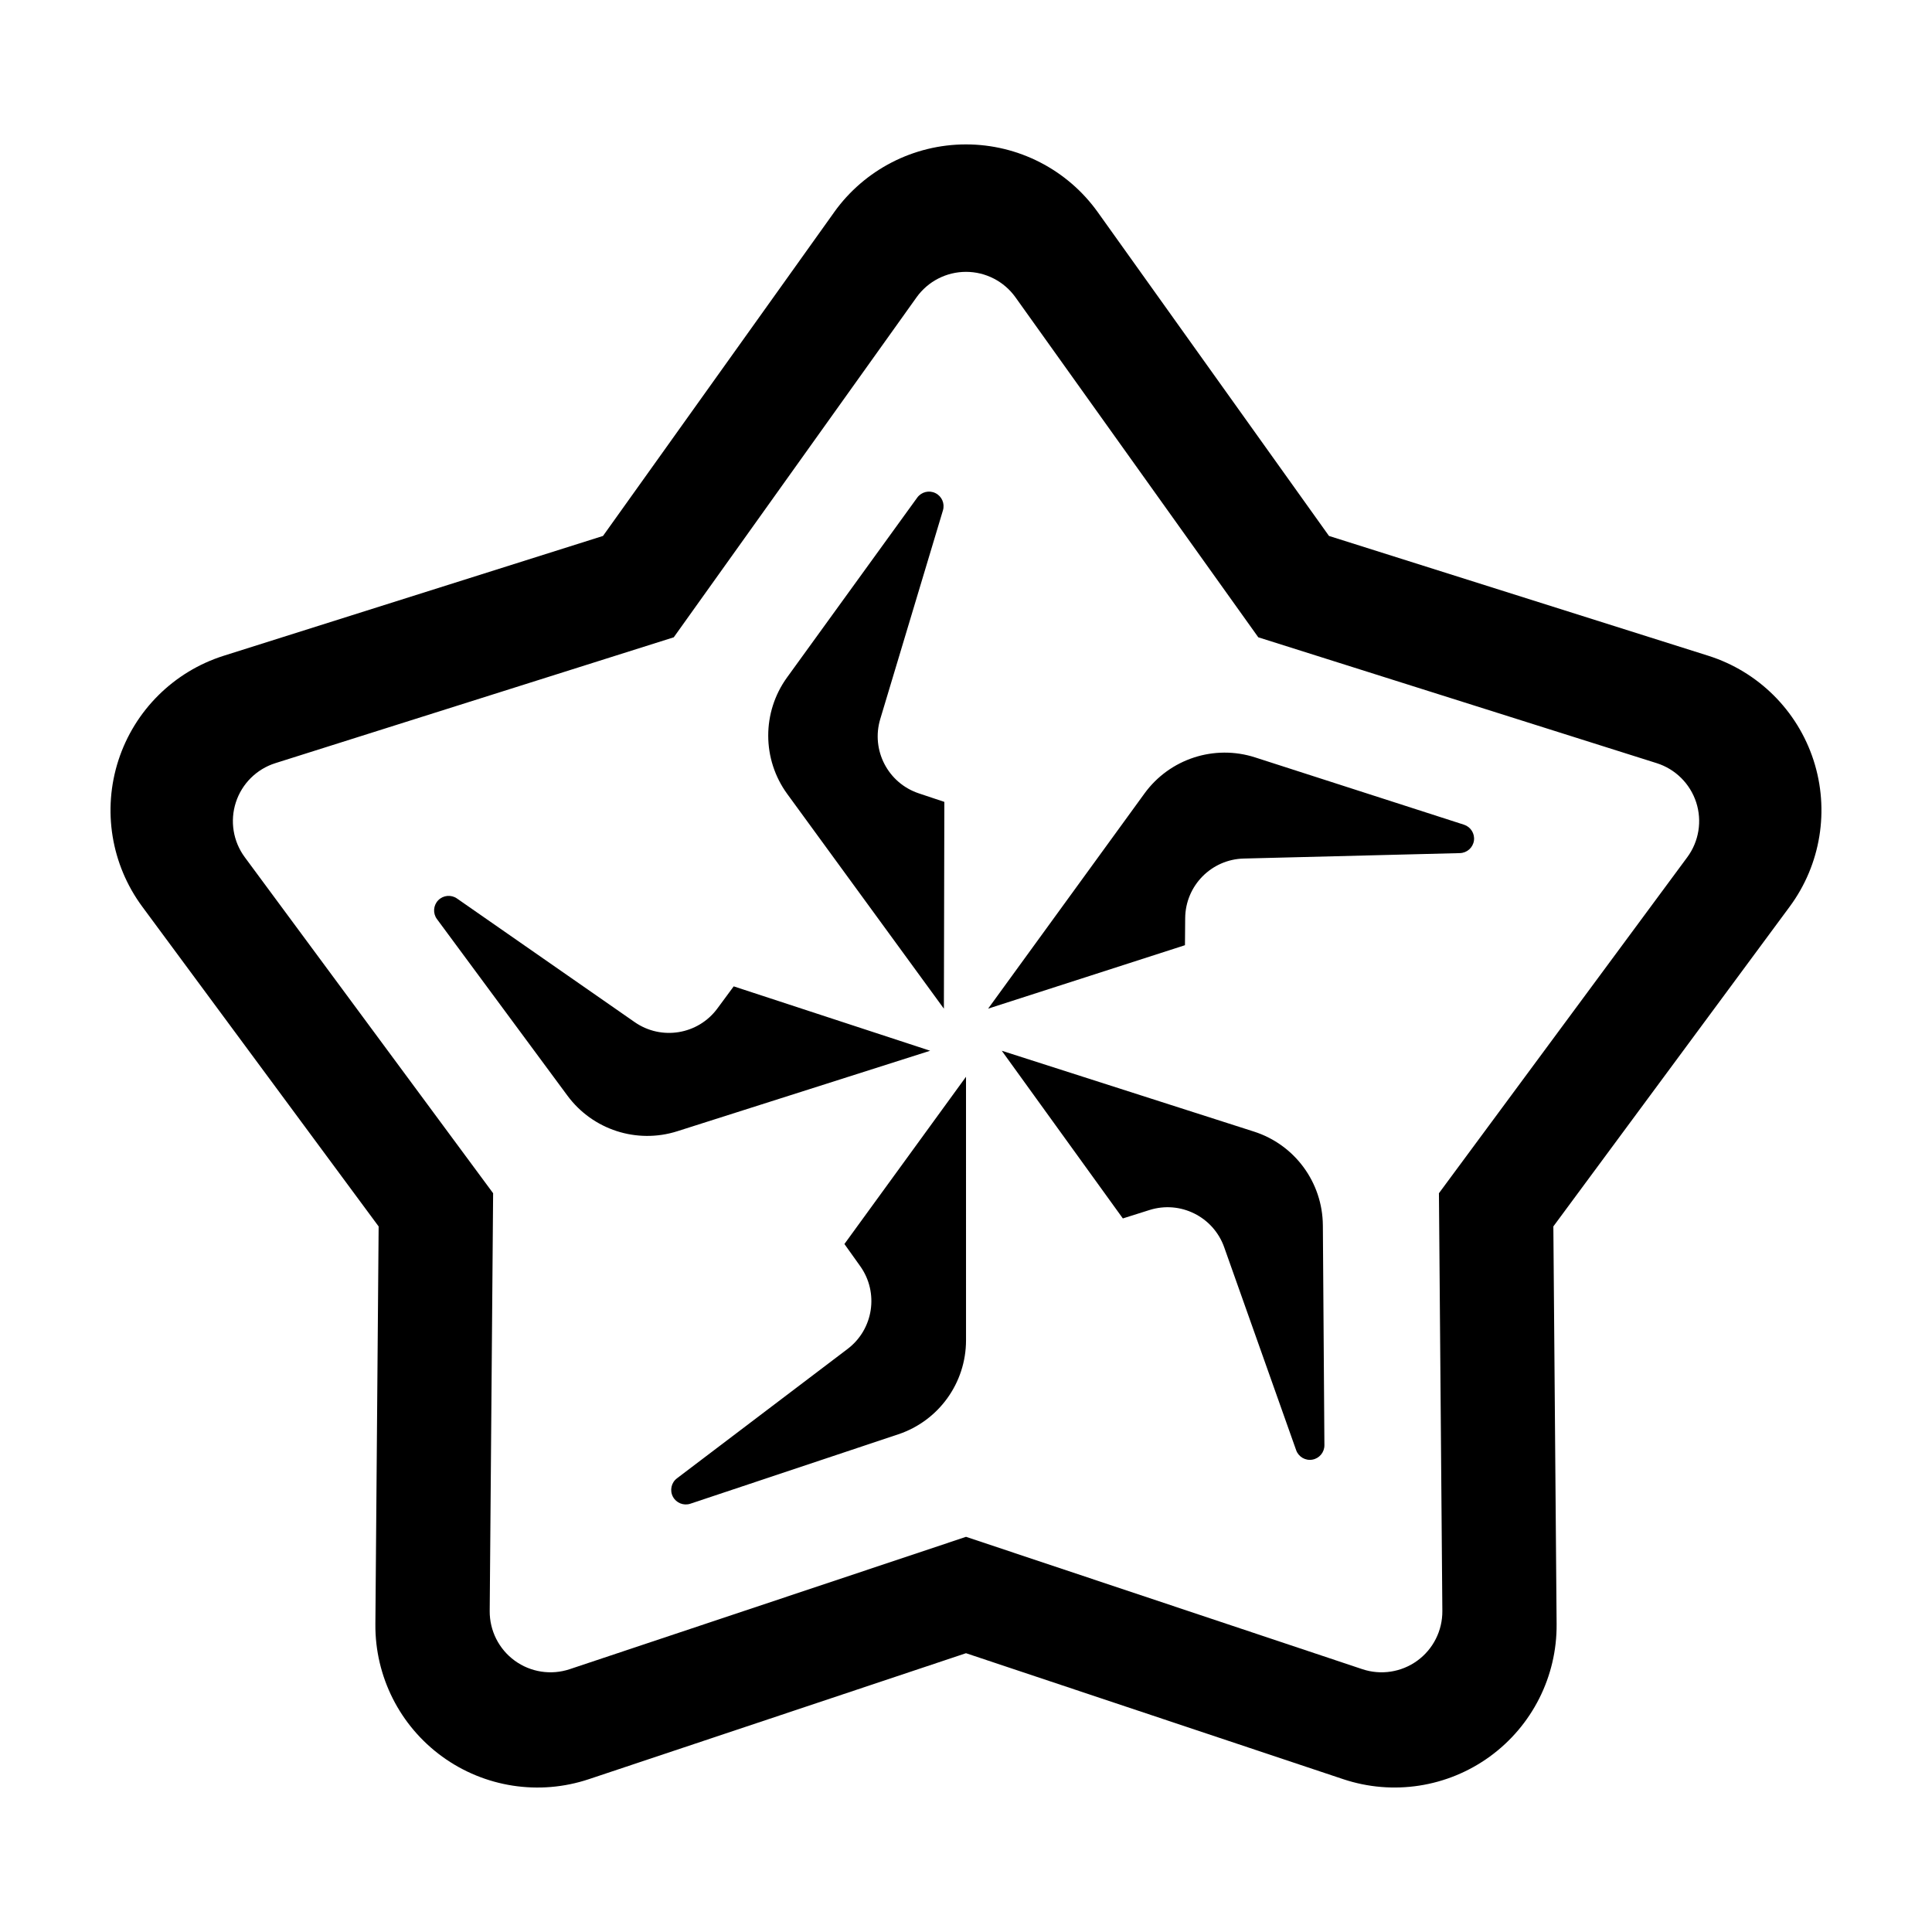
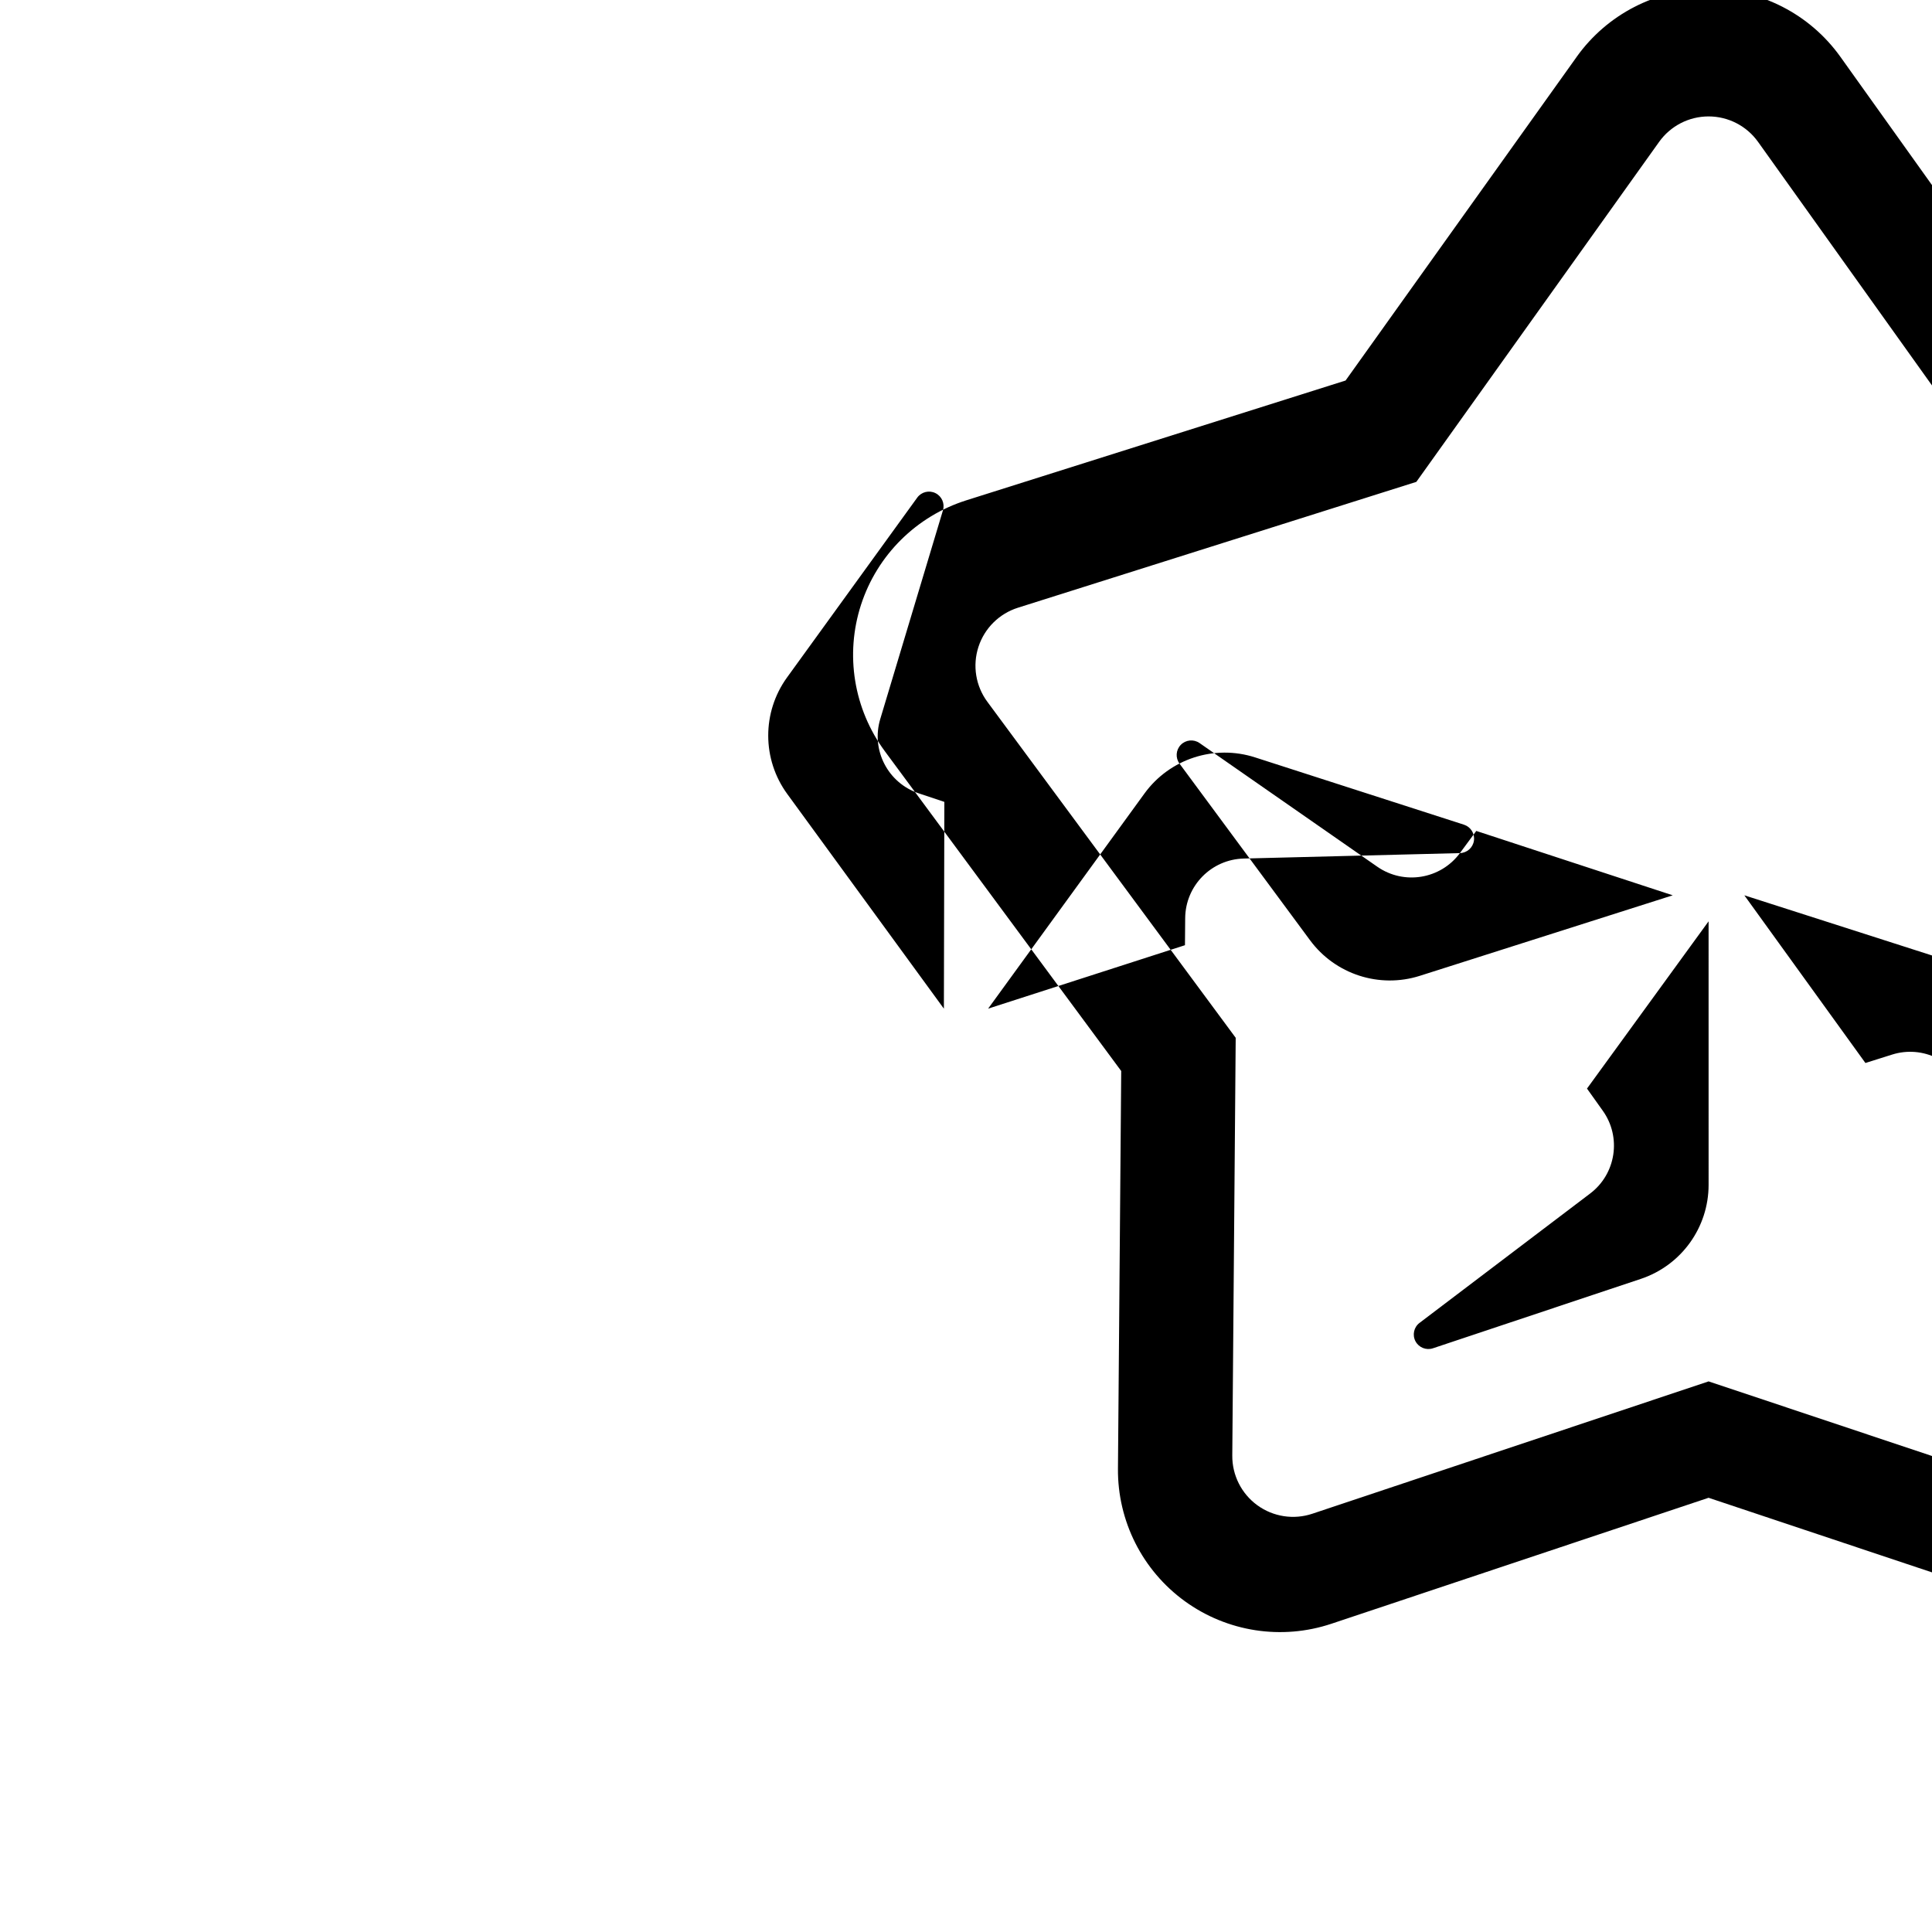
<svg xmlns="http://www.w3.org/2000/svg" fill="#000000" width="800px" height="800px" version="1.1" viewBox="144 144 512 512">
-   <path d="m393.89 279.25c0.543-1.805-0.297-3.734-1.984-4.566-1.688-0.836-3.727-0.328-4.832 1.195-10.41 14.379-24.68 34.094-34.492 47.641-6.68 9.227-6.656 21.699 0.055 30.902 15.496 21.242 41.504 56.887 41.504 56.887l0.121-54.801s-3.019-1.008-6.785-2.266c-8.16-2.727-12.68-11.441-10.203-19.684 4.492-14.953 11.484-38.227 16.617-55.309zm137 90.832c1.883-0.047 3.449-1.445 3.719-3.305 0.266-1.859-0.848-3.641-2.637-4.223-16.711-5.387-39.59-12.75-55.359-17.836-10.812-3.481-22.641 0.379-29.316 9.566-15.453 21.266-41.434 57.016-41.434 57.016l52.164-16.812s0.023-3.195 0.059-7.18c0.07-8.586 6.938-15.566 15.516-15.785 15.512-0.387 39.598-0.992 57.289-1.441zm-196.79 41.191c-5.117 6.926-14.82 8.523-21.895 3.606-12.723-8.852-32.465-22.586-47.105-32.773-1.551-1.078-3.652-0.875-4.969 0.48-1.316 1.355-1.457 3.461-0.336 4.977 10.531 14.246 24.801 33.555 34.59 46.805 6.688 9.043 18.391 12.832 29.105 9.422 24.922-7.934 67.012-21.332 67.012-21.332l-52.062-17.062c0.004 0.008-1.934 2.625-4.34 5.879zm160.47 57.445c-0.082-11.355-7.445-21.375-18.258-24.836-24.949-7.996-66.832-21.422-66.832-21.422l32.086 44.438s3.152-0.996 7.055-2.227c8.176-2.586 16.934 1.777 19.801 9.859 5.16 14.547 13.164 37.125 19.07 53.781 0.629 1.773 2.449 2.836 4.301 2.508 1.855-0.328 3.203-1.945 3.188-3.824-0.117-17.629-0.289-41.703-0.41-58.277zm-112.52 55.391c10.727-3.582 17.957-13.621 17.957-24.93 0-26.066-0.004-69.828-0.004-69.828l-32.223 44.324s1.863 2.613 4.188 5.875c4.996 7.008 3.516 16.727-3.34 21.926-12.234 9.273-31.145 23.625-45.223 34.293-1.508 1.137-1.961 3.203-1.078 4.871 0.883 1.668 2.84 2.453 4.629 1.859 16.762-5.59 39.469-13.172 55.094-18.391zm4.844-301.32c3.023-4.231 7.906-6.746 13.109-6.746 5.203 0 10.086 2.516 13.109 6.746 22.094 30.934 64.348 90.102 64.348 90.102s69.328 21.902 105.58 33.352c4.957 1.566 8.855 5.438 10.469 10.383 1.605 4.949 0.727 10.367-2.367 14.551-22.59 30.566-65.809 89.039-65.809 89.039s0.594 72.711 0.906 110.72c0.039 5.203-2.434 10.105-6.641 13.164-4.207 3.059-9.637 3.894-14.57 2.246-36.051-12.043-105.02-35.074-105.02-35.074s-68.965 23.035-105.02 35.074c-4.934 1.648-10.363 0.812-14.57-2.246-4.207-3.059-6.68-7.961-6.641-13.164 0.312-38.008 0.906-110.72 0.906-110.72s-43.215-58.473-65.809-89.039c-3.094-4.18-3.977-9.602-2.367-14.551 1.605-4.949 5.508-8.816 10.469-10.383 36.242-11.453 105.58-33.352 105.58-33.352 0.004 0 42.254-59.164 64.34-90.102zm-21.855-22.527c8.062-11.289 21.086-17.992 34.953-17.992 13.875 0 26.895 6.699 34.953 17.992 27.523 38.531 61.25 85.766 61.25 85.766s55.348 17.48 100.5 31.746c13.23 4.18 23.625 14.488 27.91 27.684 4.281 13.195 1.934 27.648-6.312 38.805-28.137 38.078-62.637 84.75-62.637 84.75s0.473 58.039 0.863 105.39c0.117 13.875-6.481 26.949-17.703 35.102-11.227 8.156-25.695 10.387-38.855 5.992-44.906-14.992-99.961-33.379-99.961-33.379s-55.055 18.391-99.961 33.387c-13.16 4.394-27.629 2.16-38.855-5.992-11.227-8.152-17.82-21.23-17.703-35.102 0.387-47.344 0.863-105.39 0.863-105.39-0.004 0.004-34.508-46.68-62.645-84.754-8.246-11.16-10.594-25.609-6.309-38.805 4.289-13.195 14.688-23.508 27.91-27.684 45.145-14.262 100.5-31.746 100.5-31.746 0 0.004 33.73-47.238 61.246-85.77z" fill-rule="evenodd" />
+   <path d="m393.89 279.25c0.543-1.805-0.297-3.734-1.984-4.566-1.688-0.836-3.727-0.328-4.832 1.195-10.41 14.379-24.68 34.094-34.492 47.641-6.68 9.227-6.656 21.699 0.055 30.902 15.496 21.242 41.504 56.887 41.504 56.887l0.121-54.801s-3.019-1.008-6.785-2.266c-8.16-2.727-12.68-11.441-10.203-19.684 4.492-14.953 11.484-38.227 16.617-55.309zm137 90.832c1.883-0.047 3.449-1.445 3.719-3.305 0.266-1.859-0.848-3.641-2.637-4.223-16.711-5.387-39.59-12.75-55.359-17.836-10.812-3.481-22.641 0.379-29.316 9.566-15.453 21.266-41.434 57.016-41.434 57.016l52.164-16.812s0.023-3.195 0.059-7.18c0.07-8.586 6.938-15.566 15.516-15.785 15.512-0.387 39.598-0.992 57.289-1.441zc-5.117 6.926-14.82 8.523-21.895 3.606-12.723-8.852-32.465-22.586-47.105-32.773-1.551-1.078-3.652-0.875-4.969 0.48-1.316 1.355-1.457 3.461-0.336 4.977 10.531 14.246 24.801 33.555 34.59 46.805 6.688 9.043 18.391 12.832 29.105 9.422 24.922-7.934 67.012-21.332 67.012-21.332l-52.062-17.062c0.004 0.008-1.934 2.625-4.34 5.879zm160.47 57.445c-0.082-11.355-7.445-21.375-18.258-24.836-24.949-7.996-66.832-21.422-66.832-21.422l32.086 44.438s3.152-0.996 7.055-2.227c8.176-2.586 16.934 1.777 19.801 9.859 5.16 14.547 13.164 37.125 19.07 53.781 0.629 1.773 2.449 2.836 4.301 2.508 1.855-0.328 3.203-1.945 3.188-3.824-0.117-17.629-0.289-41.703-0.41-58.277zm-112.52 55.391c10.727-3.582 17.957-13.621 17.957-24.93 0-26.066-0.004-69.828-0.004-69.828l-32.223 44.324s1.863 2.613 4.188 5.875c4.996 7.008 3.516 16.727-3.34 21.926-12.234 9.273-31.145 23.625-45.223 34.293-1.508 1.137-1.961 3.203-1.078 4.871 0.883 1.668 2.84 2.453 4.629 1.859 16.762-5.59 39.469-13.172 55.094-18.391zm4.844-301.32c3.023-4.231 7.906-6.746 13.109-6.746 5.203 0 10.086 2.516 13.109 6.746 22.094 30.934 64.348 90.102 64.348 90.102s69.328 21.902 105.58 33.352c4.957 1.566 8.855 5.438 10.469 10.383 1.605 4.949 0.727 10.367-2.367 14.551-22.59 30.566-65.809 89.039-65.809 89.039s0.594 72.711 0.906 110.72c0.039 5.203-2.434 10.105-6.641 13.164-4.207 3.059-9.637 3.894-14.57 2.246-36.051-12.043-105.02-35.074-105.02-35.074s-68.965 23.035-105.02 35.074c-4.934 1.648-10.363 0.812-14.57-2.246-4.207-3.059-6.68-7.961-6.641-13.164 0.312-38.008 0.906-110.72 0.906-110.72s-43.215-58.473-65.809-89.039c-3.094-4.18-3.977-9.602-2.367-14.551 1.605-4.949 5.508-8.816 10.469-10.383 36.242-11.453 105.58-33.352 105.58-33.352 0.004 0 42.254-59.164 64.34-90.102zm-21.855-22.527c8.062-11.289 21.086-17.992 34.953-17.992 13.875 0 26.895 6.699 34.953 17.992 27.523 38.531 61.25 85.766 61.25 85.766s55.348 17.48 100.5 31.746c13.23 4.18 23.625 14.488 27.91 27.684 4.281 13.195 1.934 27.648-6.312 38.805-28.137 38.078-62.637 84.75-62.637 84.75s0.473 58.039 0.863 105.39c0.117 13.875-6.481 26.949-17.703 35.102-11.227 8.156-25.695 10.387-38.855 5.992-44.906-14.992-99.961-33.379-99.961-33.379s-55.055 18.391-99.961 33.387c-13.16 4.394-27.629 2.16-38.855-5.992-11.227-8.152-17.82-21.23-17.703-35.102 0.387-47.344 0.863-105.39 0.863-105.39-0.004 0.004-34.508-46.68-62.645-84.754-8.246-11.16-10.594-25.609-6.309-38.805 4.289-13.195 14.688-23.508 27.91-27.684 45.145-14.262 100.5-31.746 100.5-31.746 0 0.004 33.73-47.238 61.246-85.77z" fill-rule="evenodd" />
</svg>